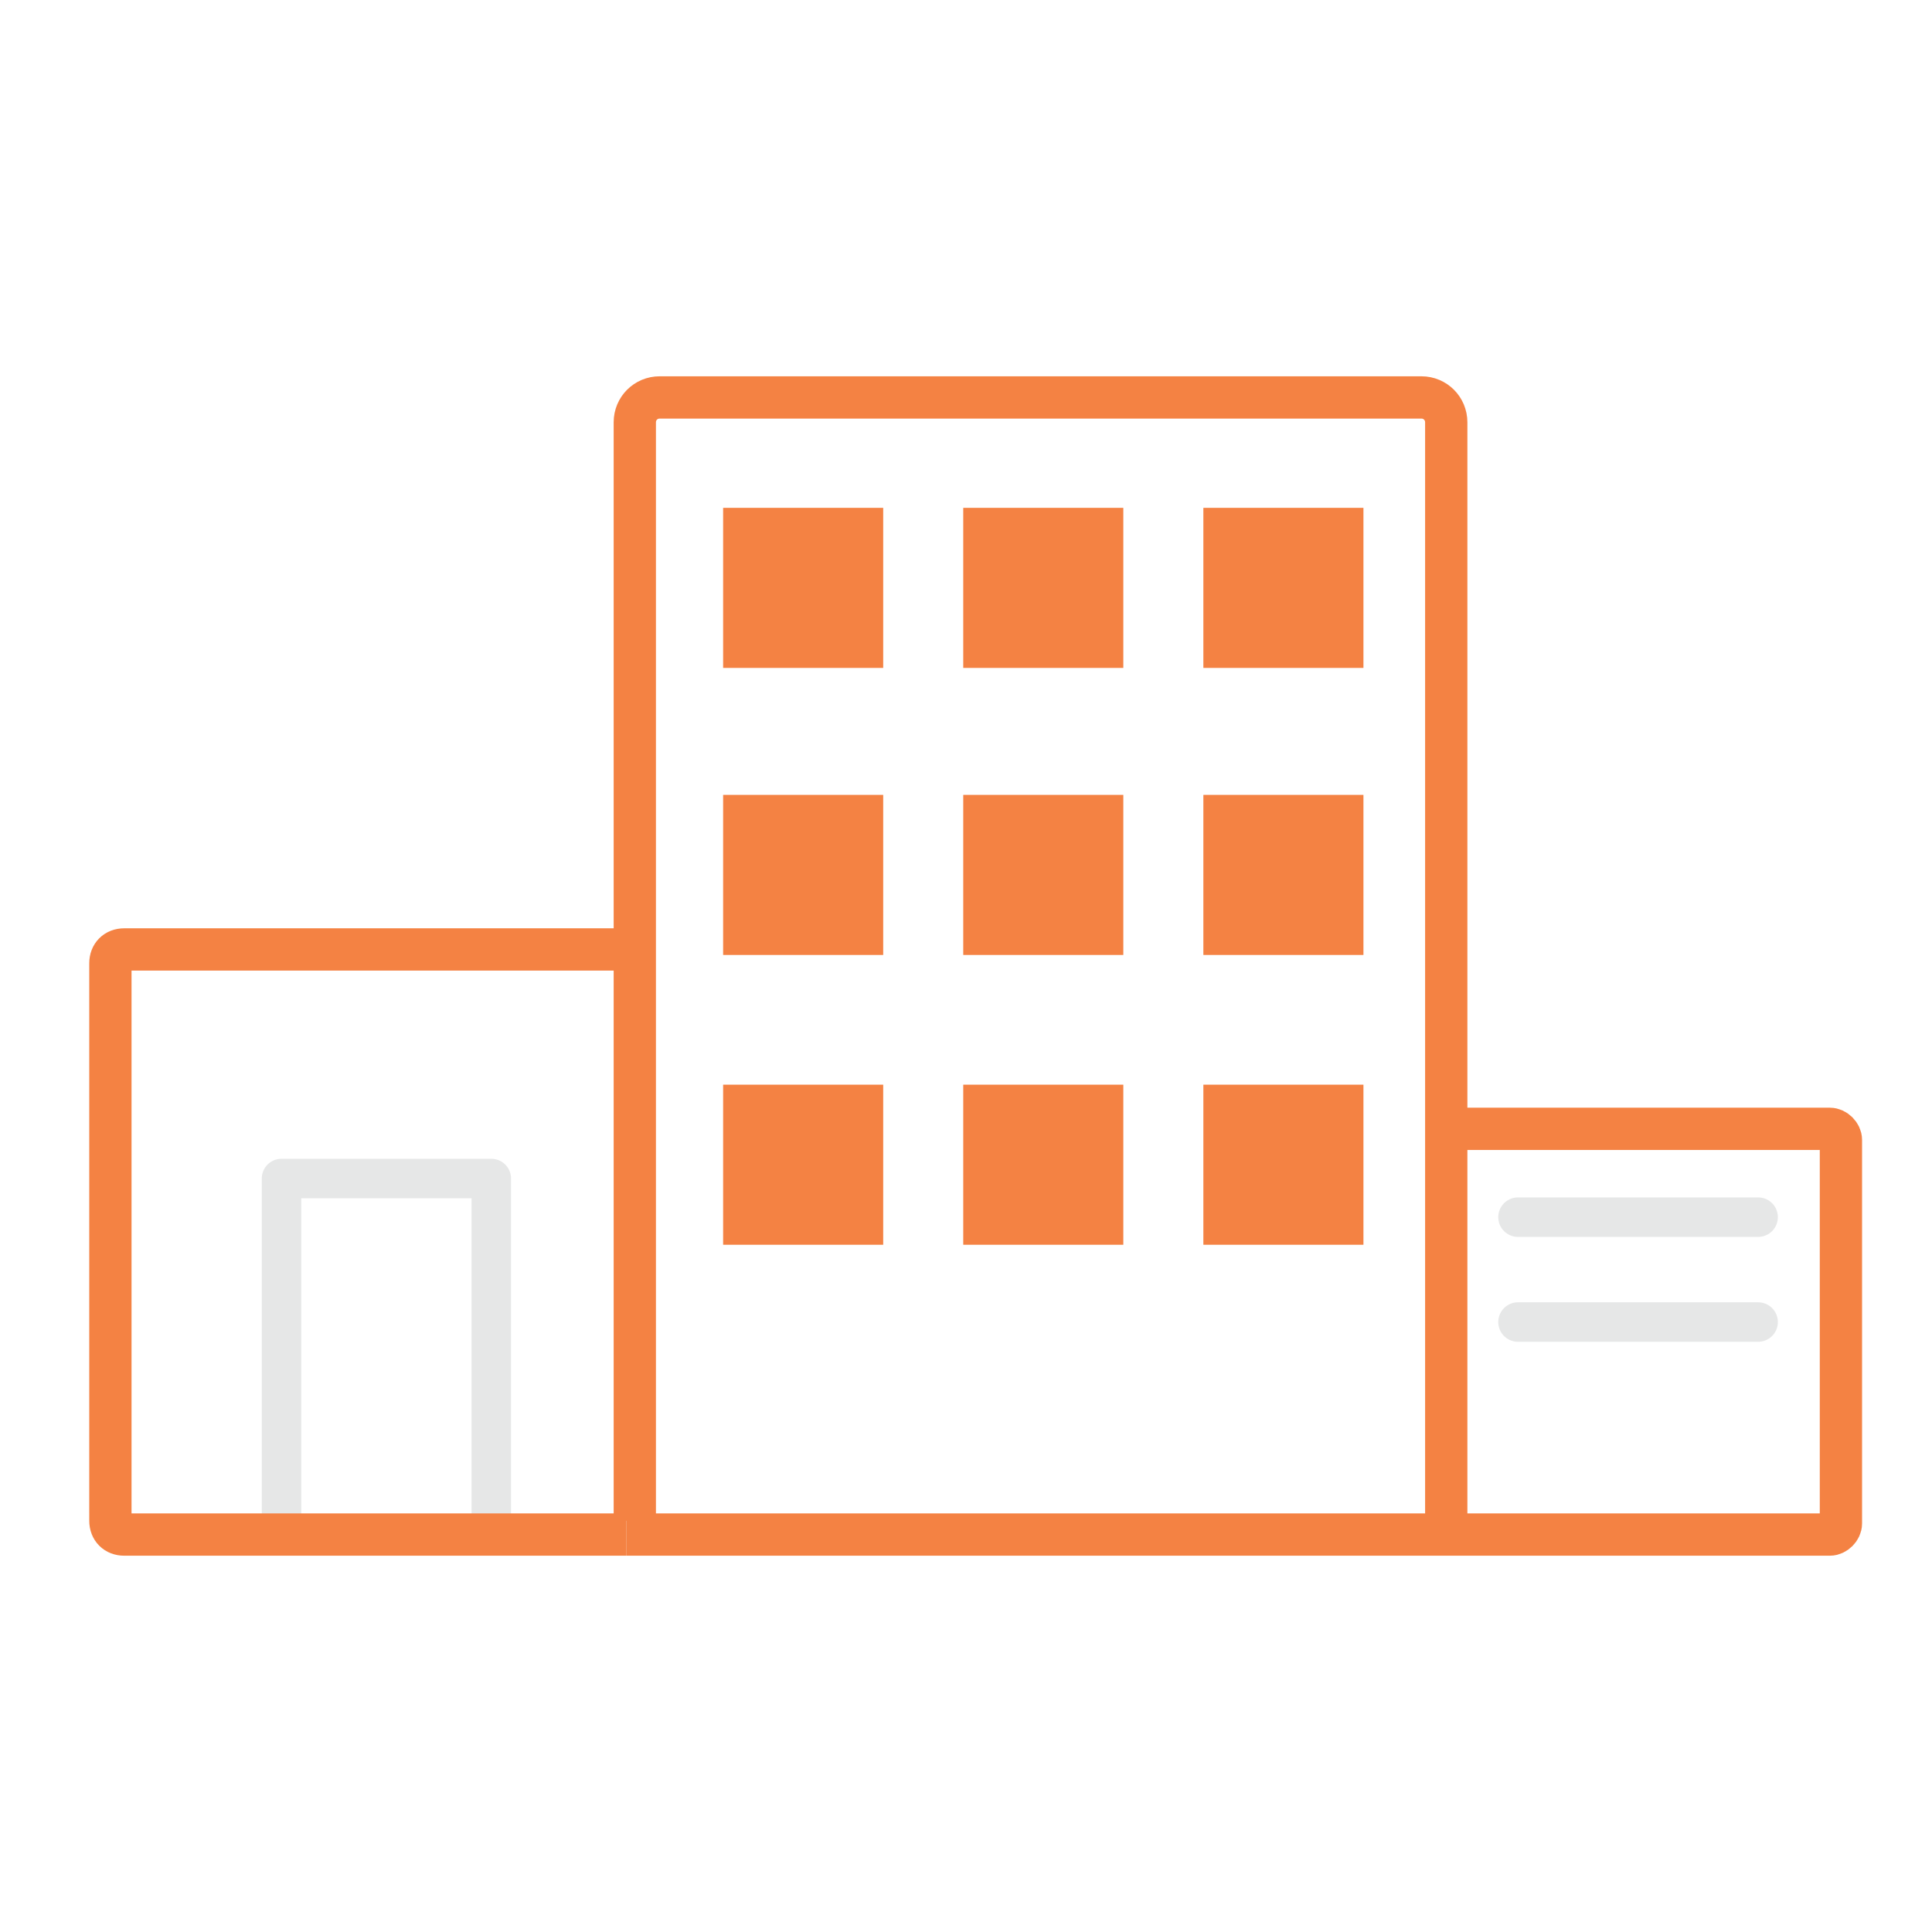
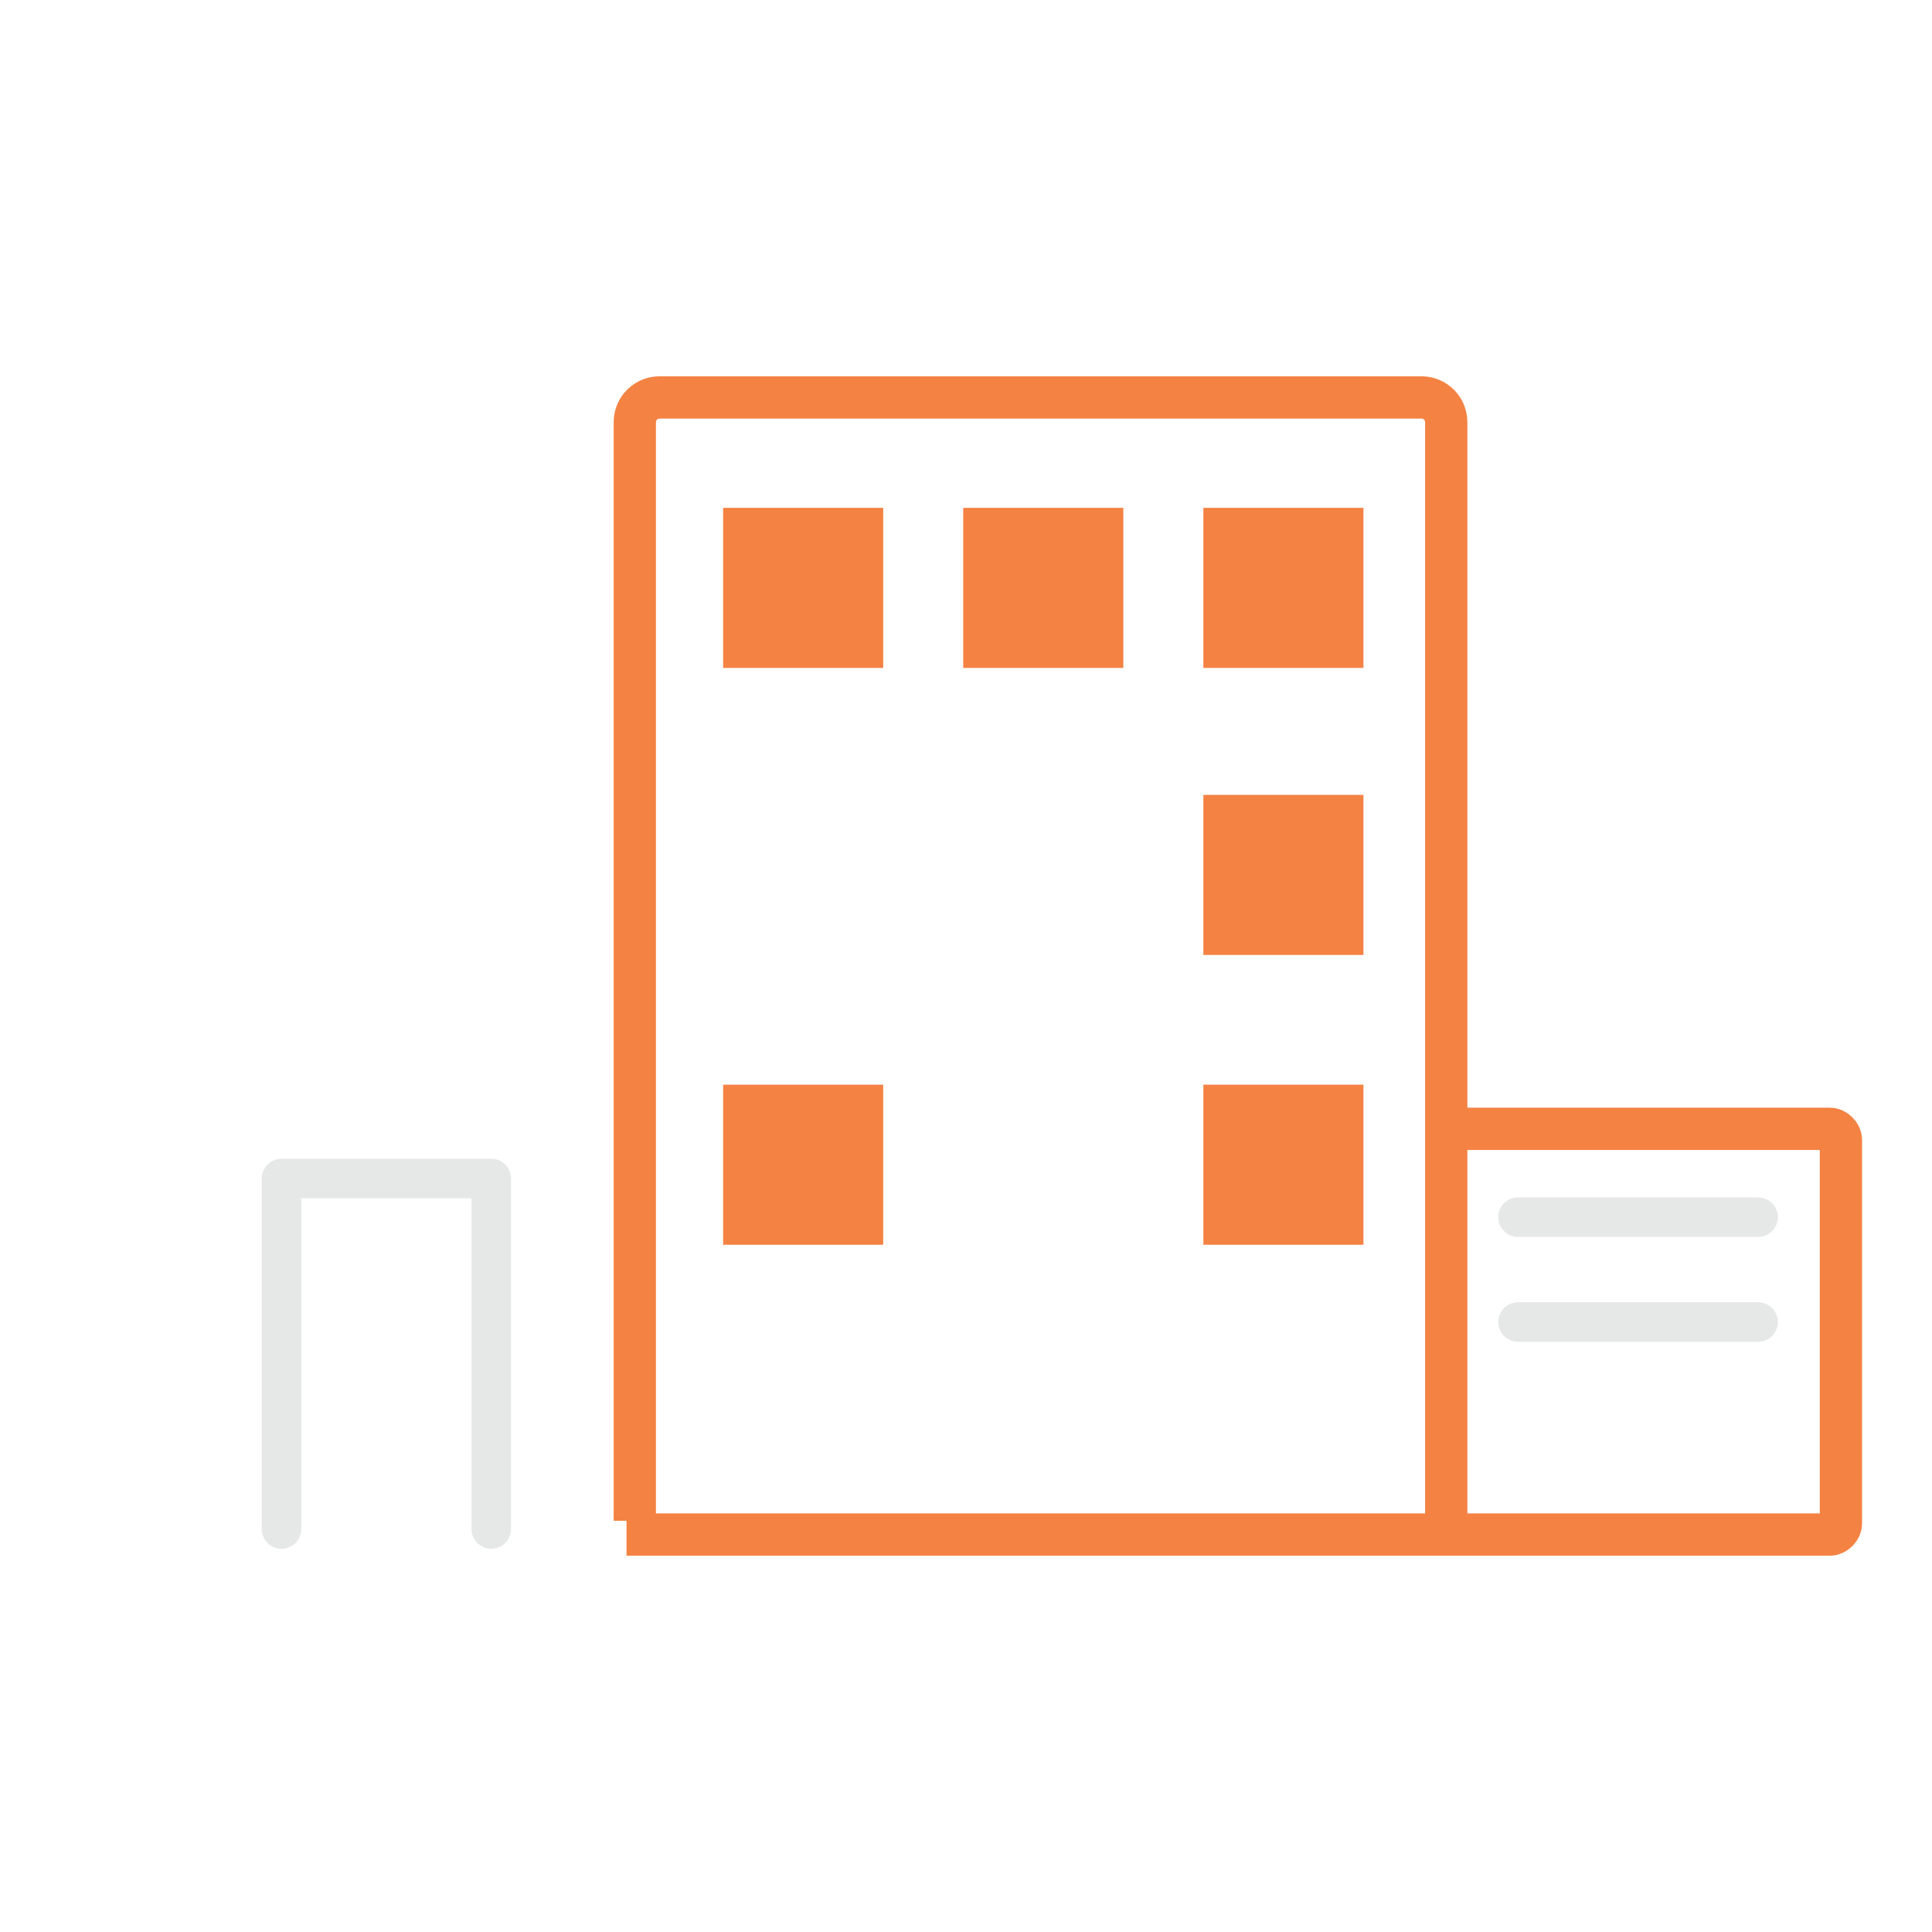
<svg xmlns="http://www.w3.org/2000/svg" version="1.1" id="Layer_1" x="0px" y="0px" viewBox="0 0 70 70" style="enable-background:new 0 0 70 70;" xml:space="preserve">
  <style type="text/css">
	.st0{fill:#F48243;}
	.st1{fill:none;stroke:#E6E7E7;stroke-width:1.431;stroke-linecap:round;stroke-linejoin:round;stroke-miterlimit:10;}
	.st2{fill:none;stroke:#F48243;stroke-width:1.532;stroke-miterlimit:10;}
</style>
  <rect x="26.2" y="18.4" class="st0" width="5.8" height="5.8" />
  <rect x="34.9" y="18.4" class="st0" width="5.8" height="5.8" />
  <rect x="43.6" y="18.4" class="st0" width="5.8" height="5.8" />
-   <rect x="26.2" y="28.8" class="st0" width="5.8" height="5.8" />
-   <rect x="34.9" y="28.8" class="st0" width="5.8" height="5.8" />
  <rect x="43.6" y="28.8" class="st0" width="5.8" height="5.8" />
  <rect x="26.2" y="39.3" class="st0" width="5.8" height="5.8" />
  <polyline class="st1" points="10.2,55.4 10.2,42.7 17.8,42.7 17.8,55.4 " />
-   <rect x="34.9" y="39.3" class="st0" width="5.8" height="5.8" />
  <rect x="43.6" y="39.3" class="st0" width="5.8" height="5.8" />
-   <path class="st2" d="M22.7,55.6H4.5c-0.3,0-0.5-0.2-0.5-0.5V34.9c0-0.3,0.2-0.5,0.5-0.5h18.1" />
  <path class="st2" d="M23,55.1V15.3c0-0.5,0.4-0.9,0.9-0.9h27.6c0.5,0,0.9,0.4,0.9,0.9v39.8" />
  <path class="st2" d="M52.8,40.9h13.5c0.2,0,0.4,0.2,0.4,0.4v13.9c0,0.2-0.2,0.4-0.4,0.4H22.7" />
  <line class="st1" x1="55" y1="44.1" x2="63.7" y2="44.1" />
  <line class="st1" x1="55" y1="47.9" x2="63.7" y2="47.9" />
</svg>